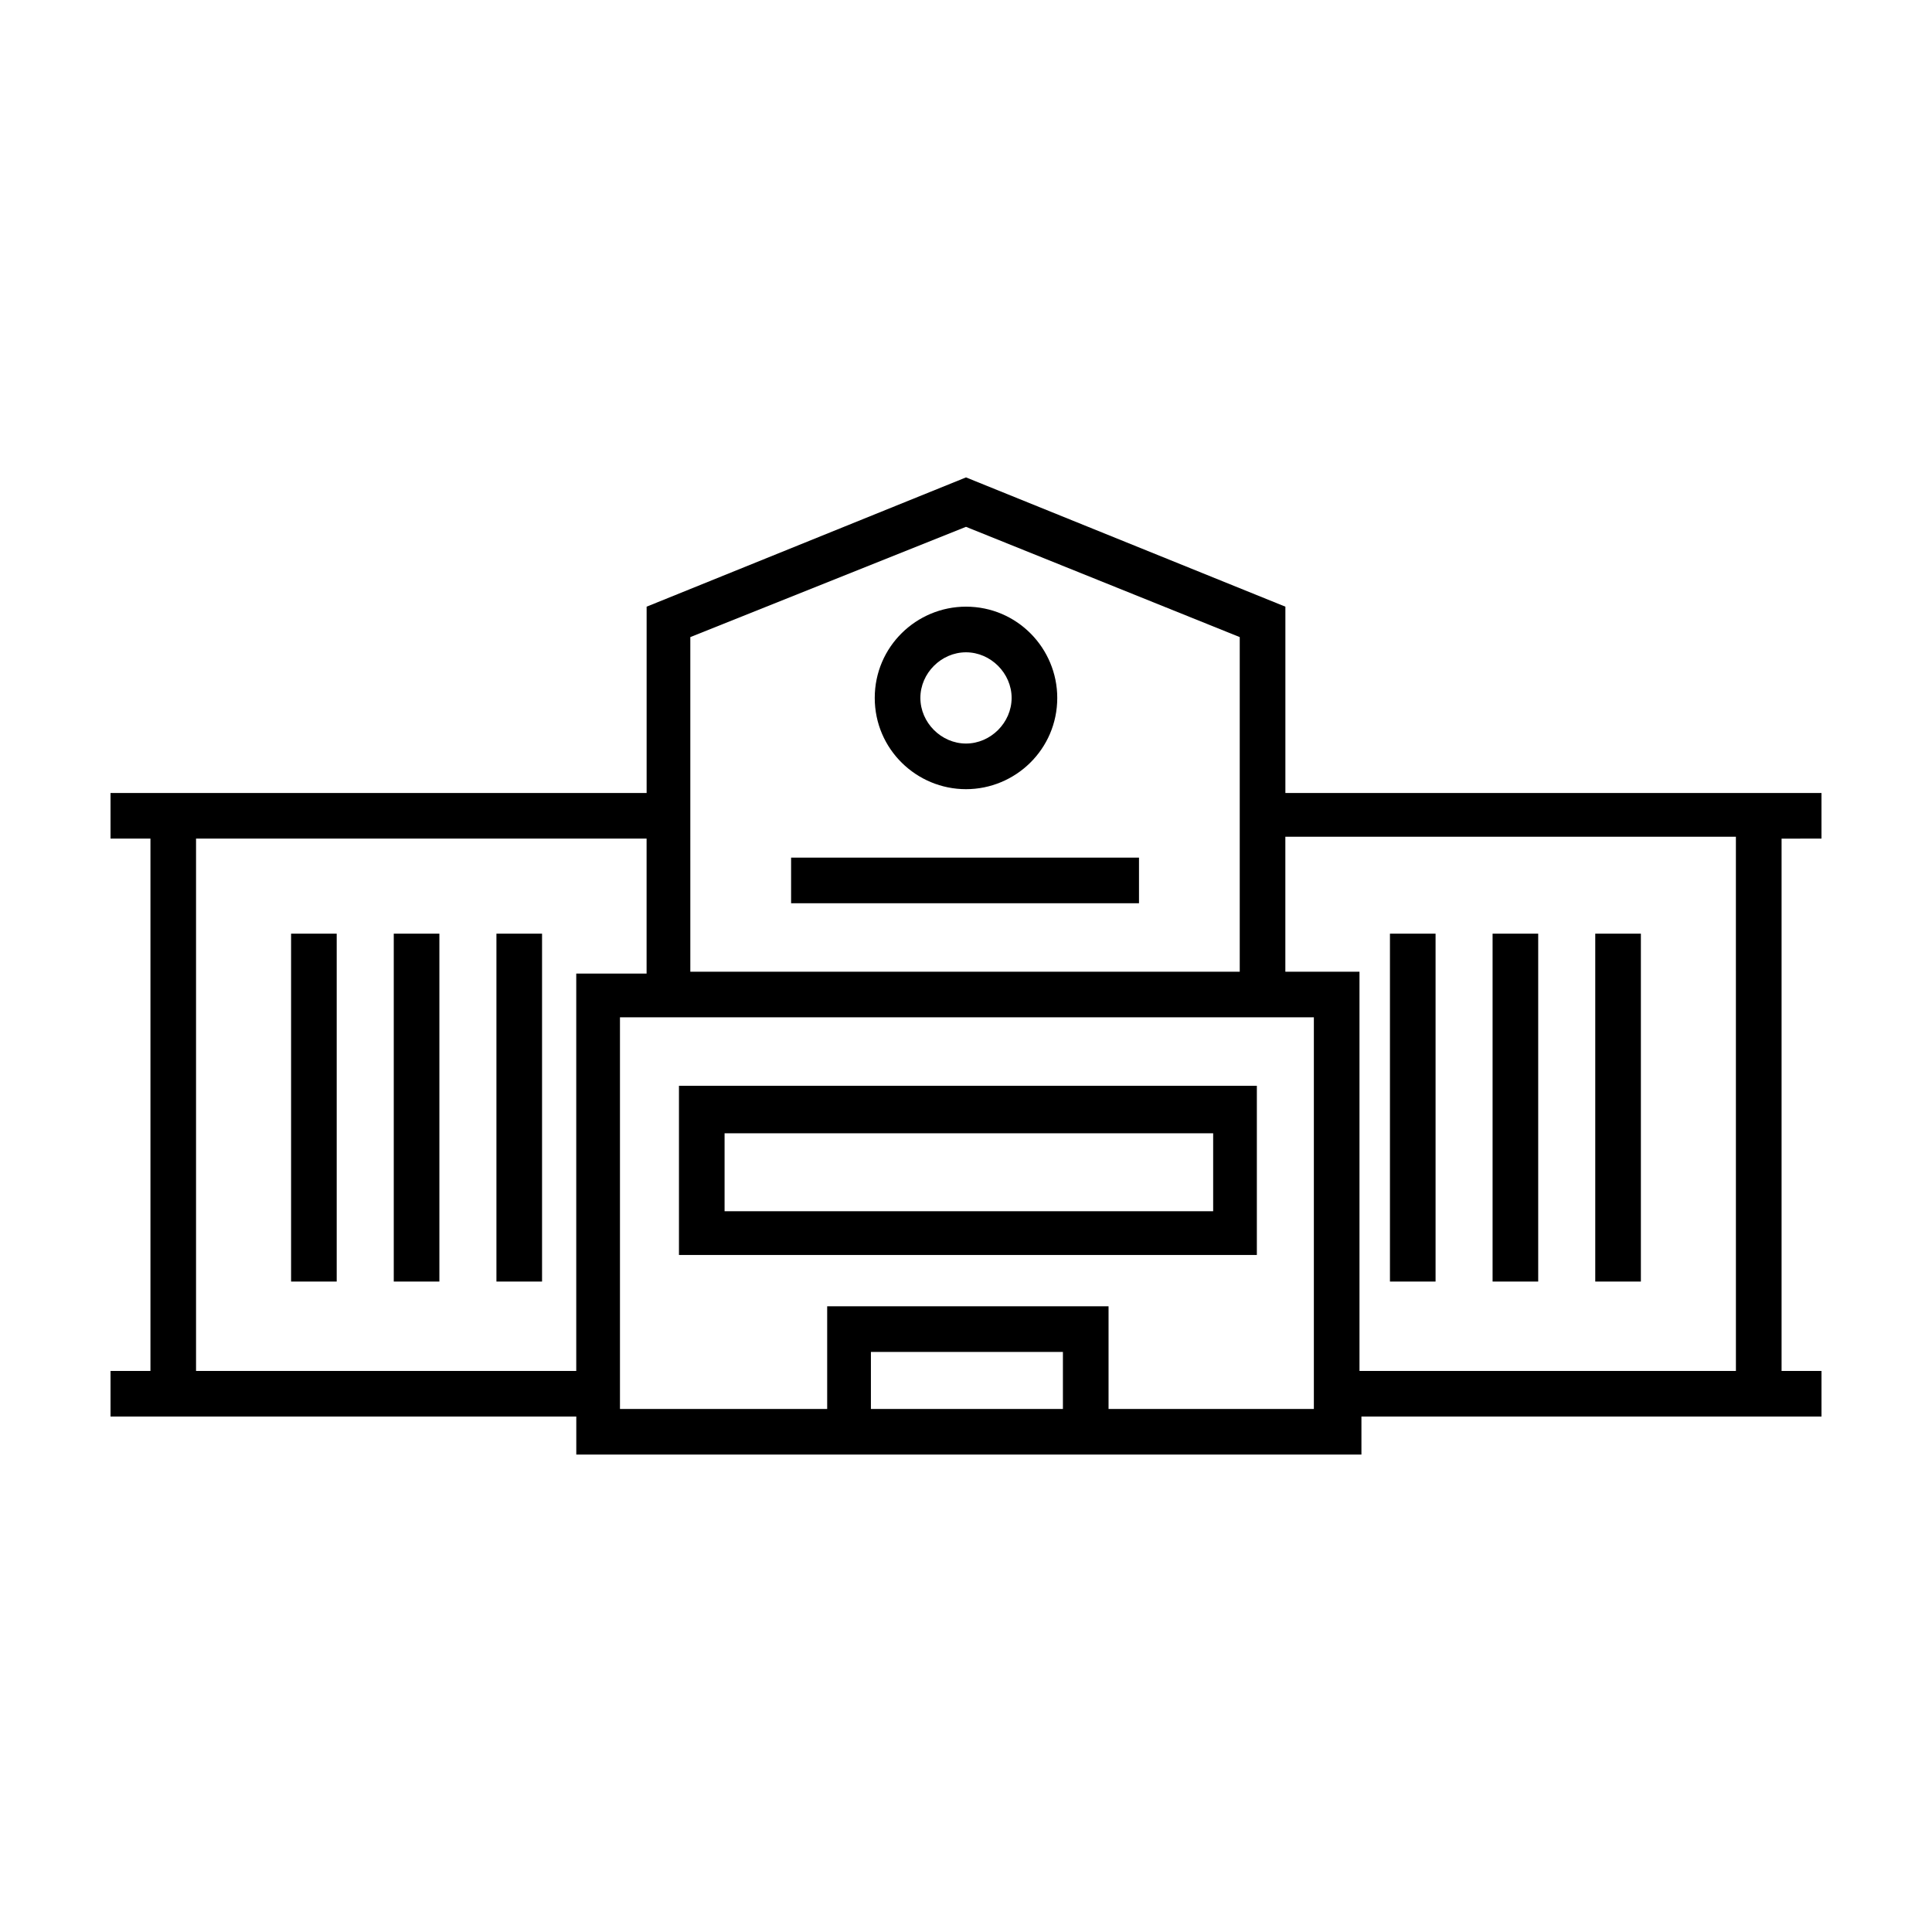
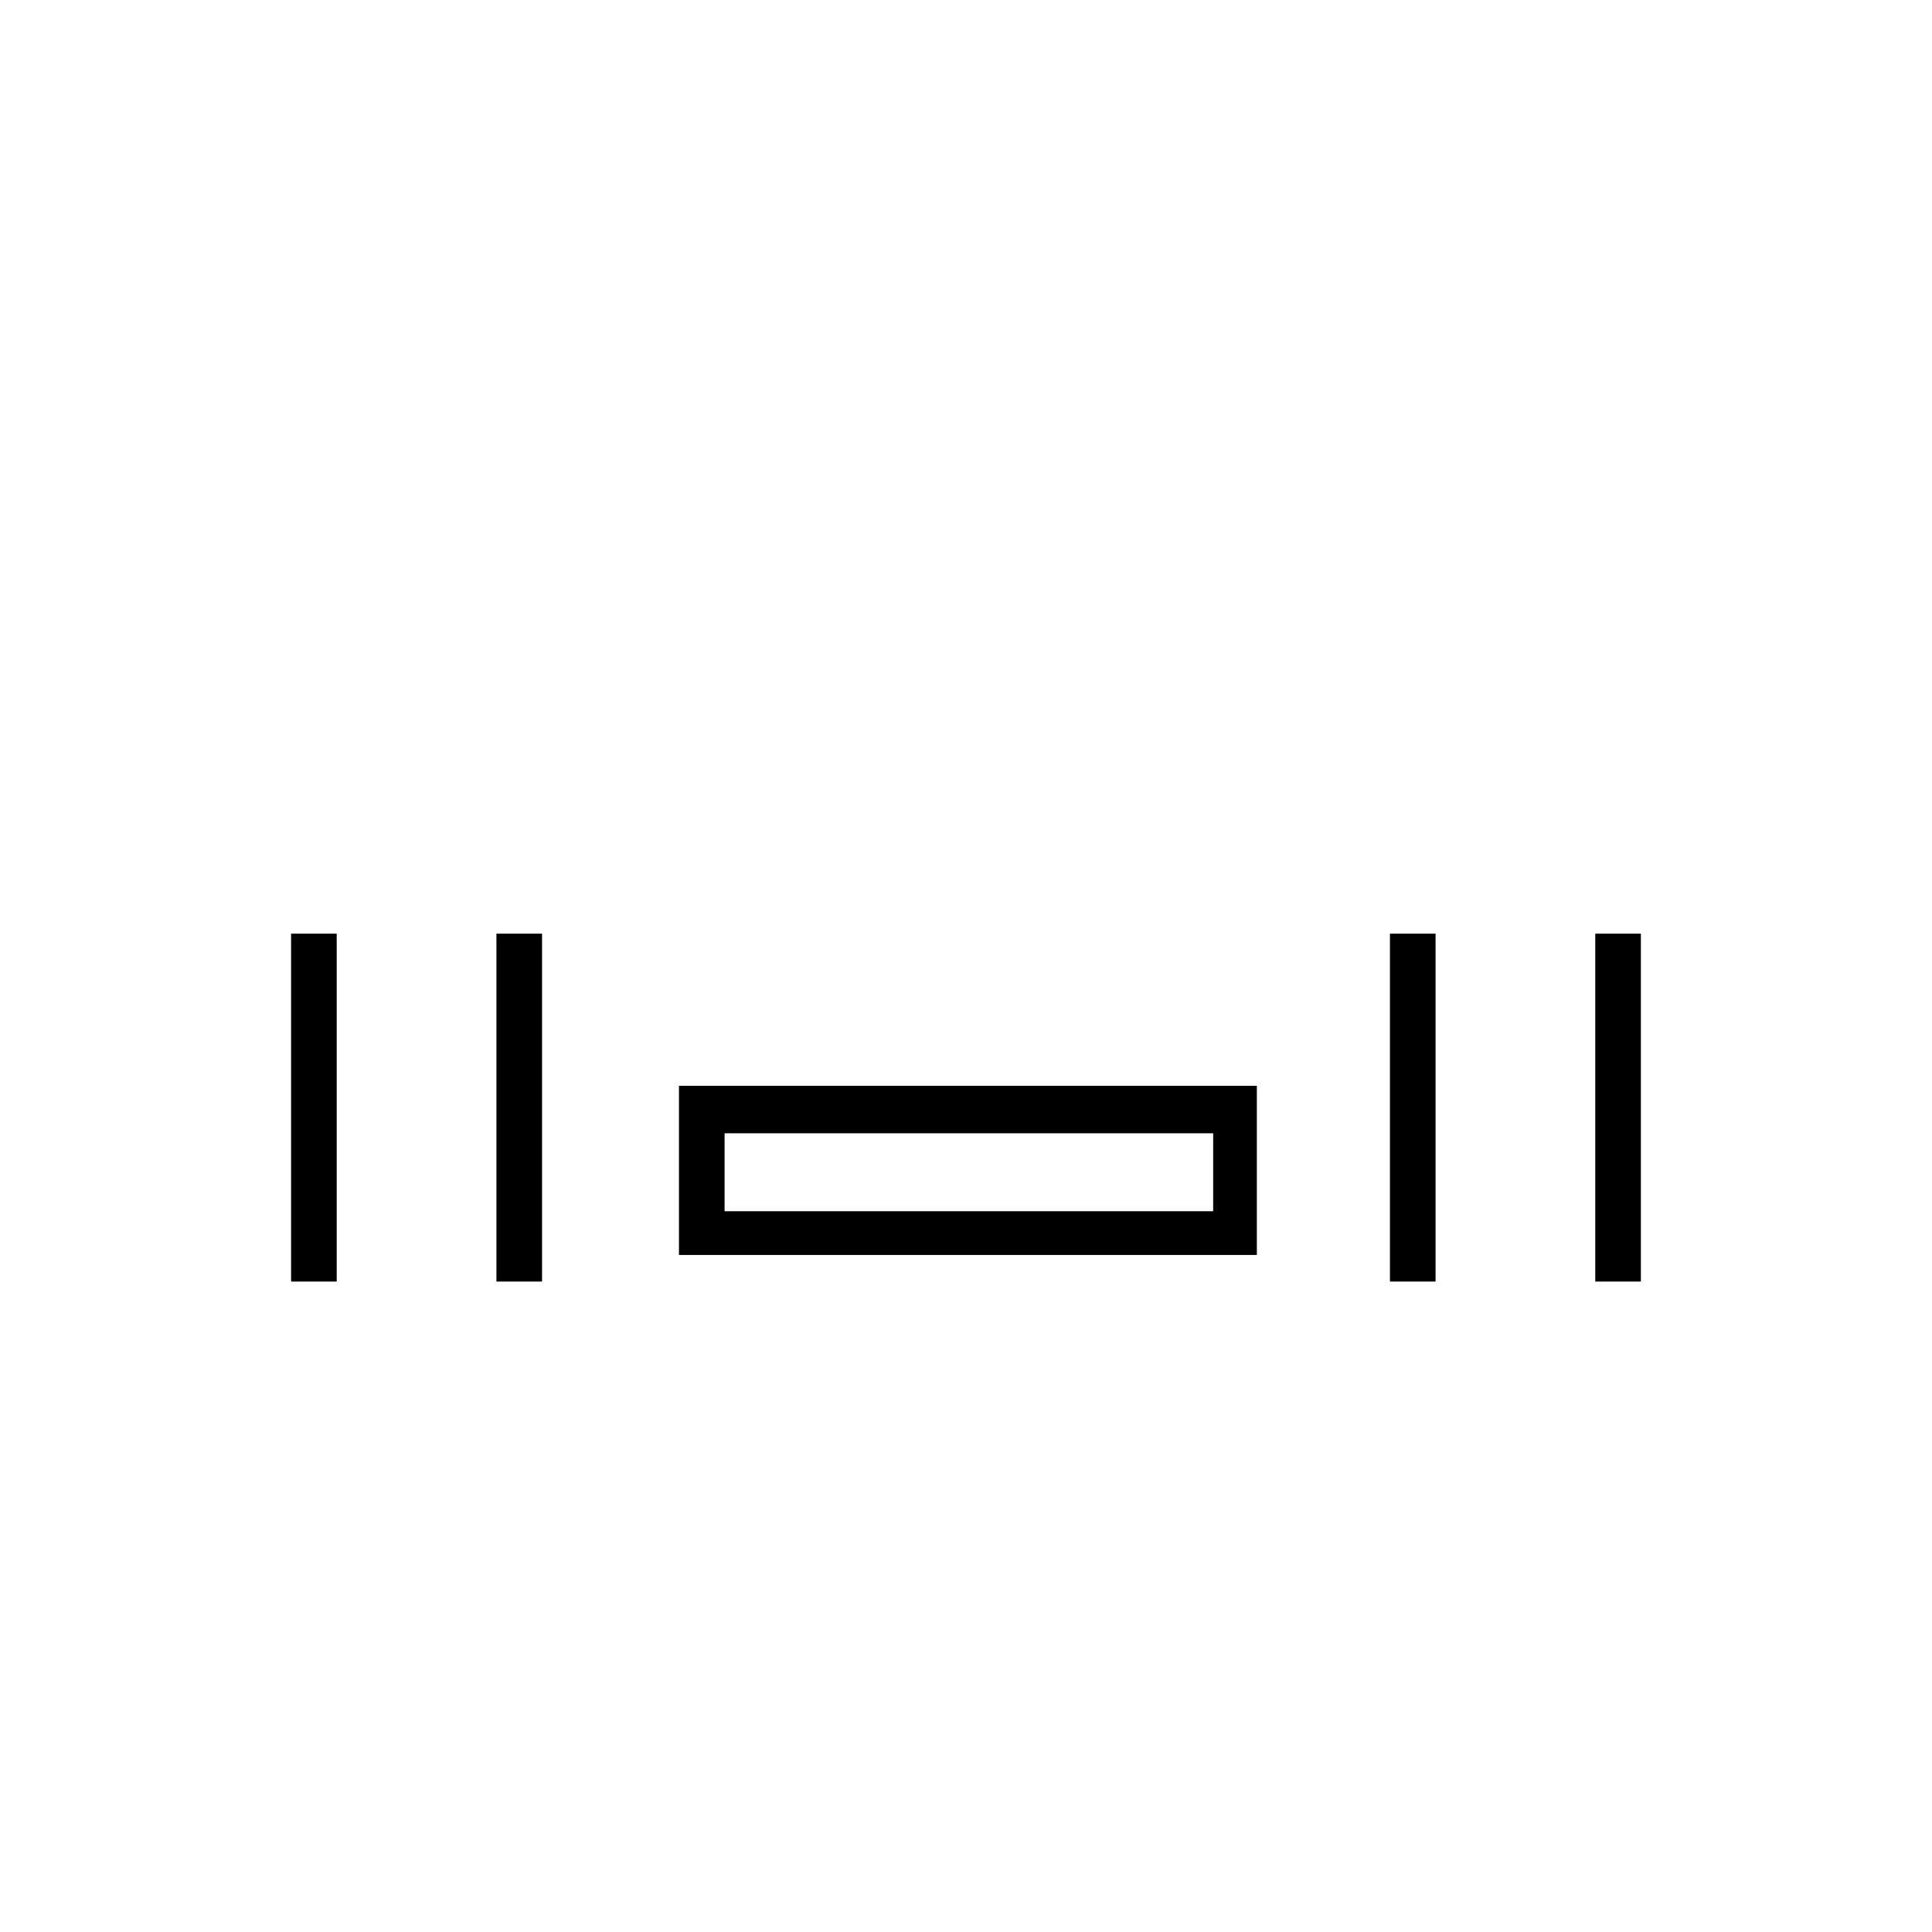
<svg xmlns="http://www.w3.org/2000/svg" fill="#000000" width="800px" height="800px" version="1.1" viewBox="144 144 512 512">
  <g>
    <path d="m221.14 391.43h12.09v92.195h-12.09z" />
-     <path d="m353.65 371.28h92.195v12.09h-92.195z" />
    <path d="m275.56 391.43h12.09v92.195h-12.09z" />
-     <path d="m248.35 391.43h12.09v92.195h-12.09z" />
    <path d="m566.76 391.43h12.09v92.195h-12.09z" />
    <path d="m512.35 391.43h12.09v92.195h-12.09z" />
-     <path d="m539.55 391.43h12.09v92.195h-12.09z" />
-     <path d="m626.71 366.24v-12.09h-142.07v-49.375l-84.637-34.258-84.641 34.258v49.375h-142.07v12.09h10.578v141.07h-10.578v12.09h123.43v10.078h208.07v-10.078l121.92 0.004v-12.09h-10.578v-141.07zm-299.77-53.402 73.055-29.223 72.547 29.223v88.672h-145.6zm-30.227 194.47h-100.76v-141.07h119.4v35.77h-18.641zm128.97 10.078h-50.883v-15.113h50.883zm66.504 0h-54.41v-27.207h-74.566v27.207h-54.914v-103.79h183.89zm111.85-10.078h-99.758v-105.8h-19.648v-35.77h119.4z" />
    <path d="m464.99 476.58h12.09v-44.836h-12.09l-128.97-0.004h-12.09v44.836h12.09zm-128.97-32.246h129.48v20.656h-129.48z" />
-     <path d="m400 353.14c13.098 0 24.184-10.578 24.184-24.184 0-13.098-10.578-24.184-24.184-24.184-13.098 0-24.184 10.578-24.184 24.184 0 13.602 11.082 24.184 24.184 24.184zm0-36.273c6.551 0 12.09 5.543 12.09 12.09 0 6.551-5.543 12.09-12.09 12.09-6.551 0-12.09-5.543-12.09-12.09-0.004-6.551 5.539-12.09 12.09-12.09z" />
  </g>
</svg>